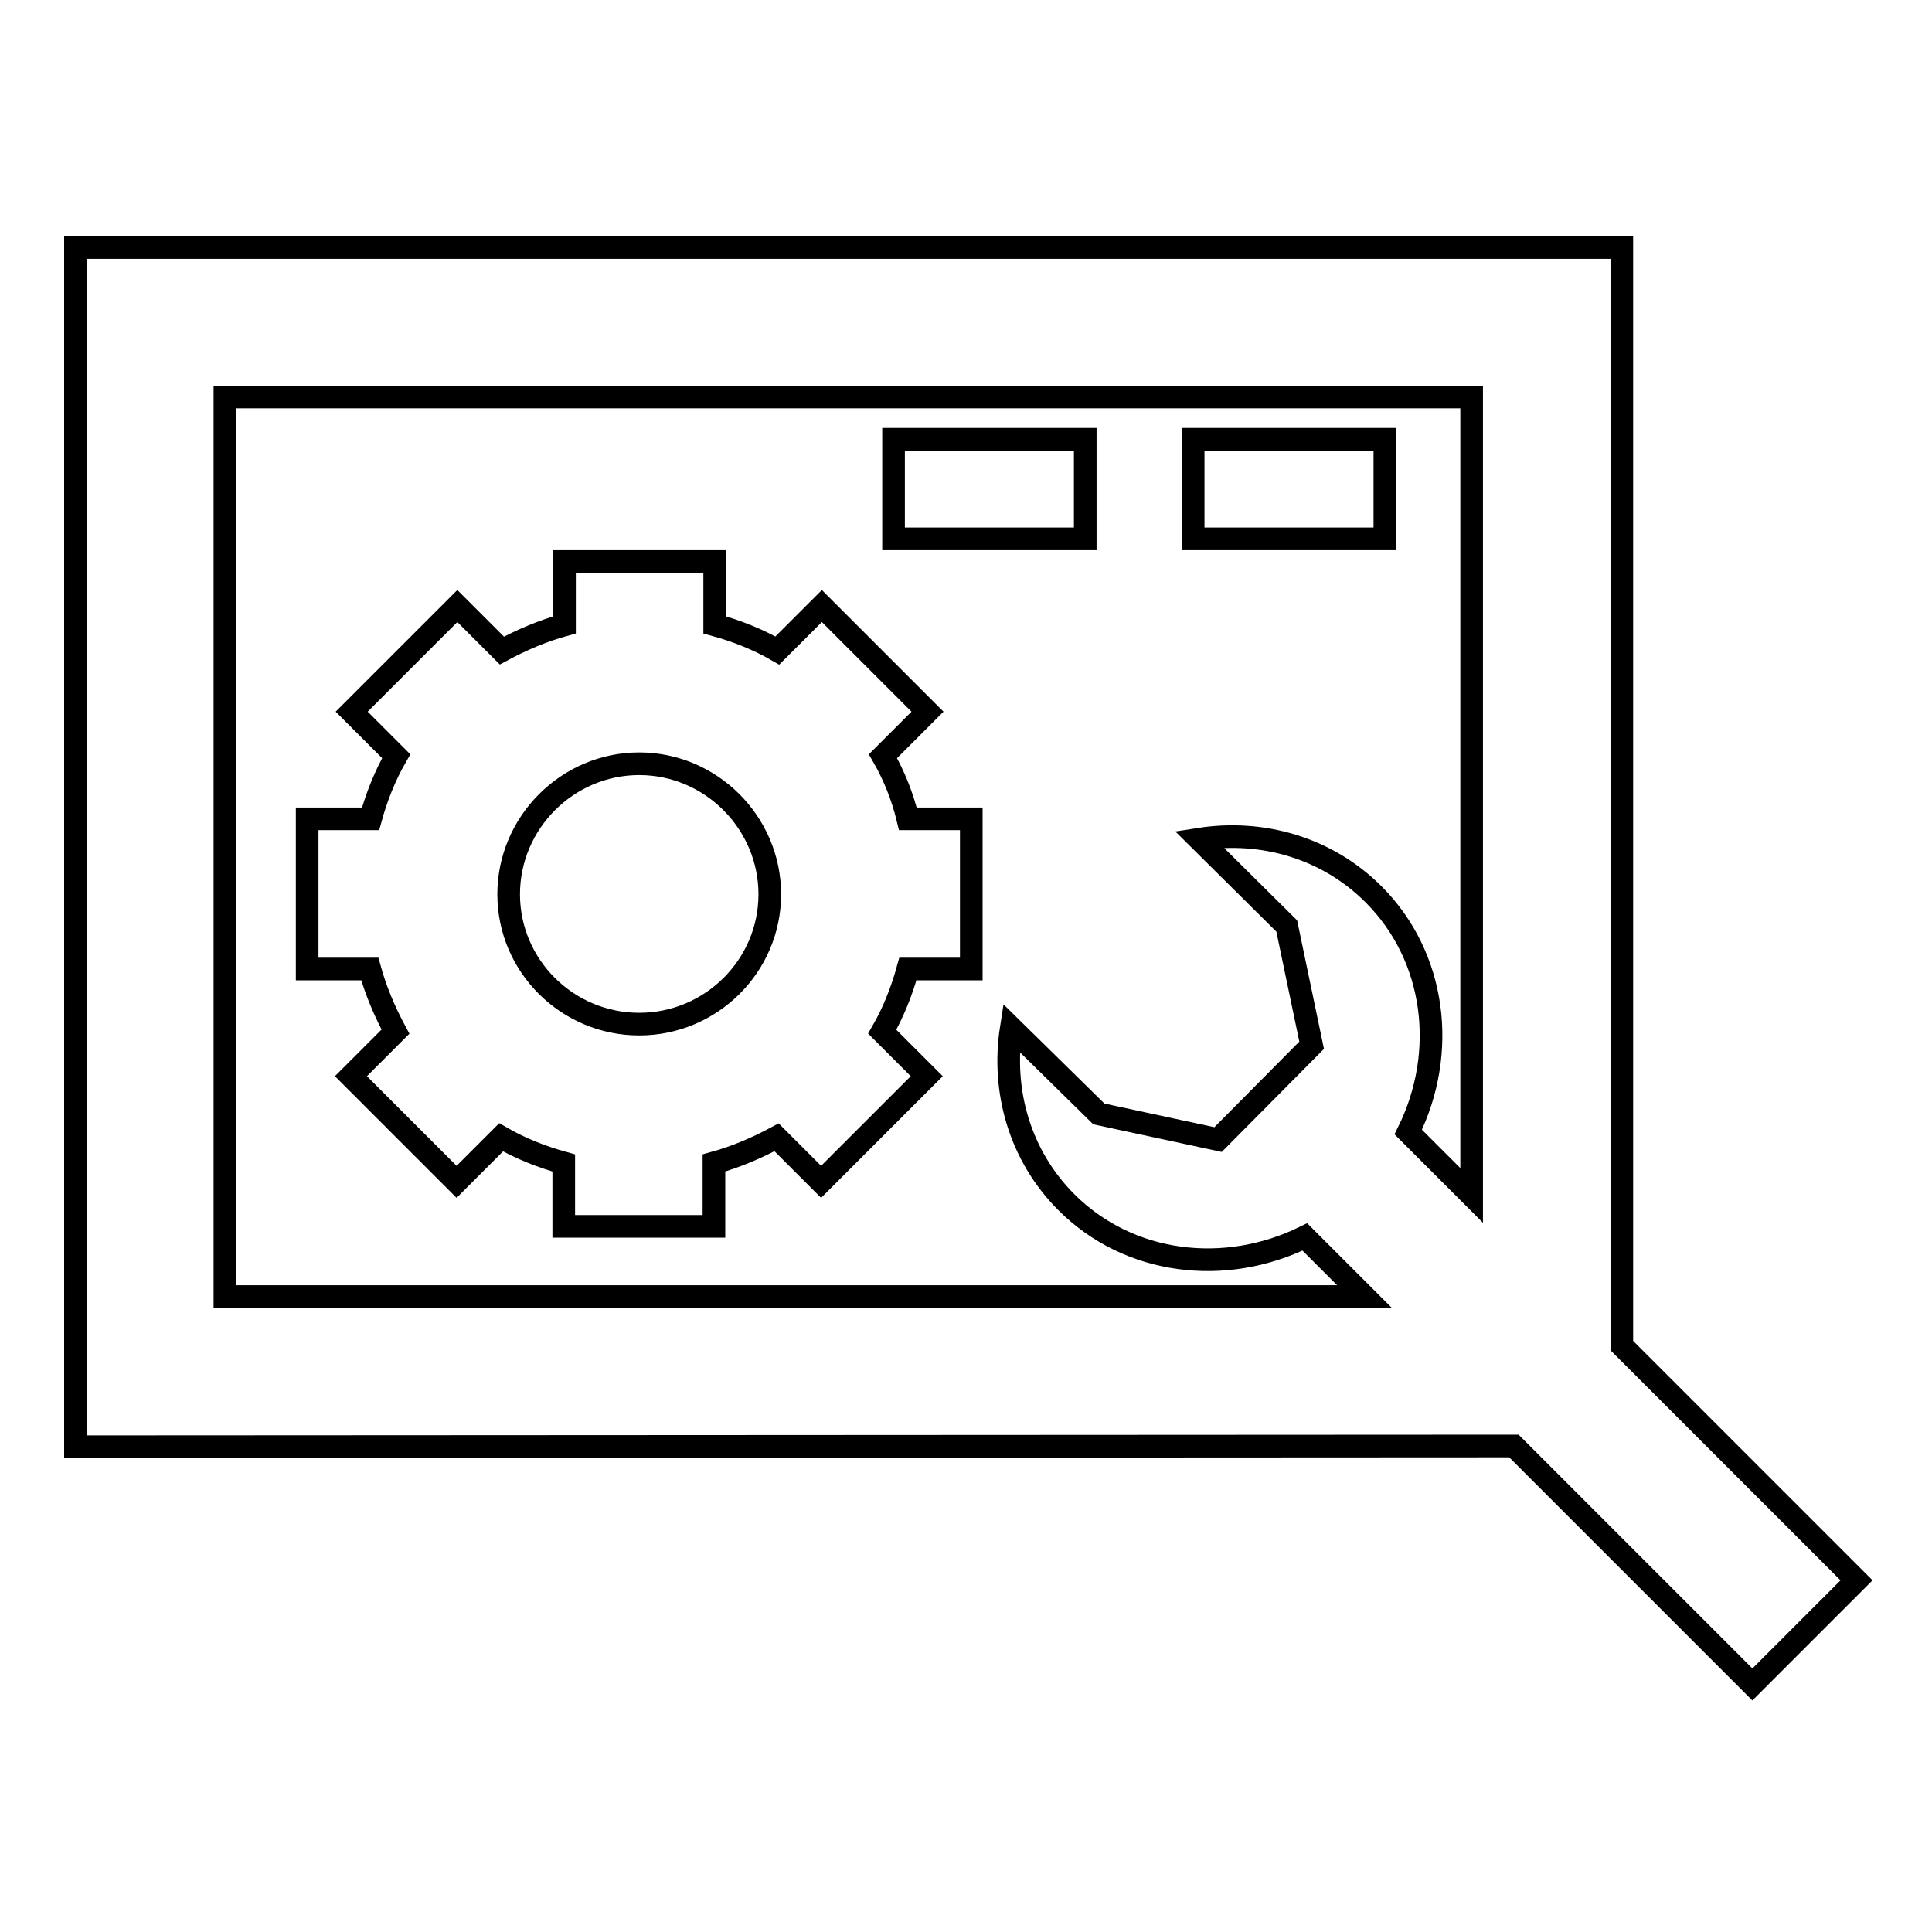
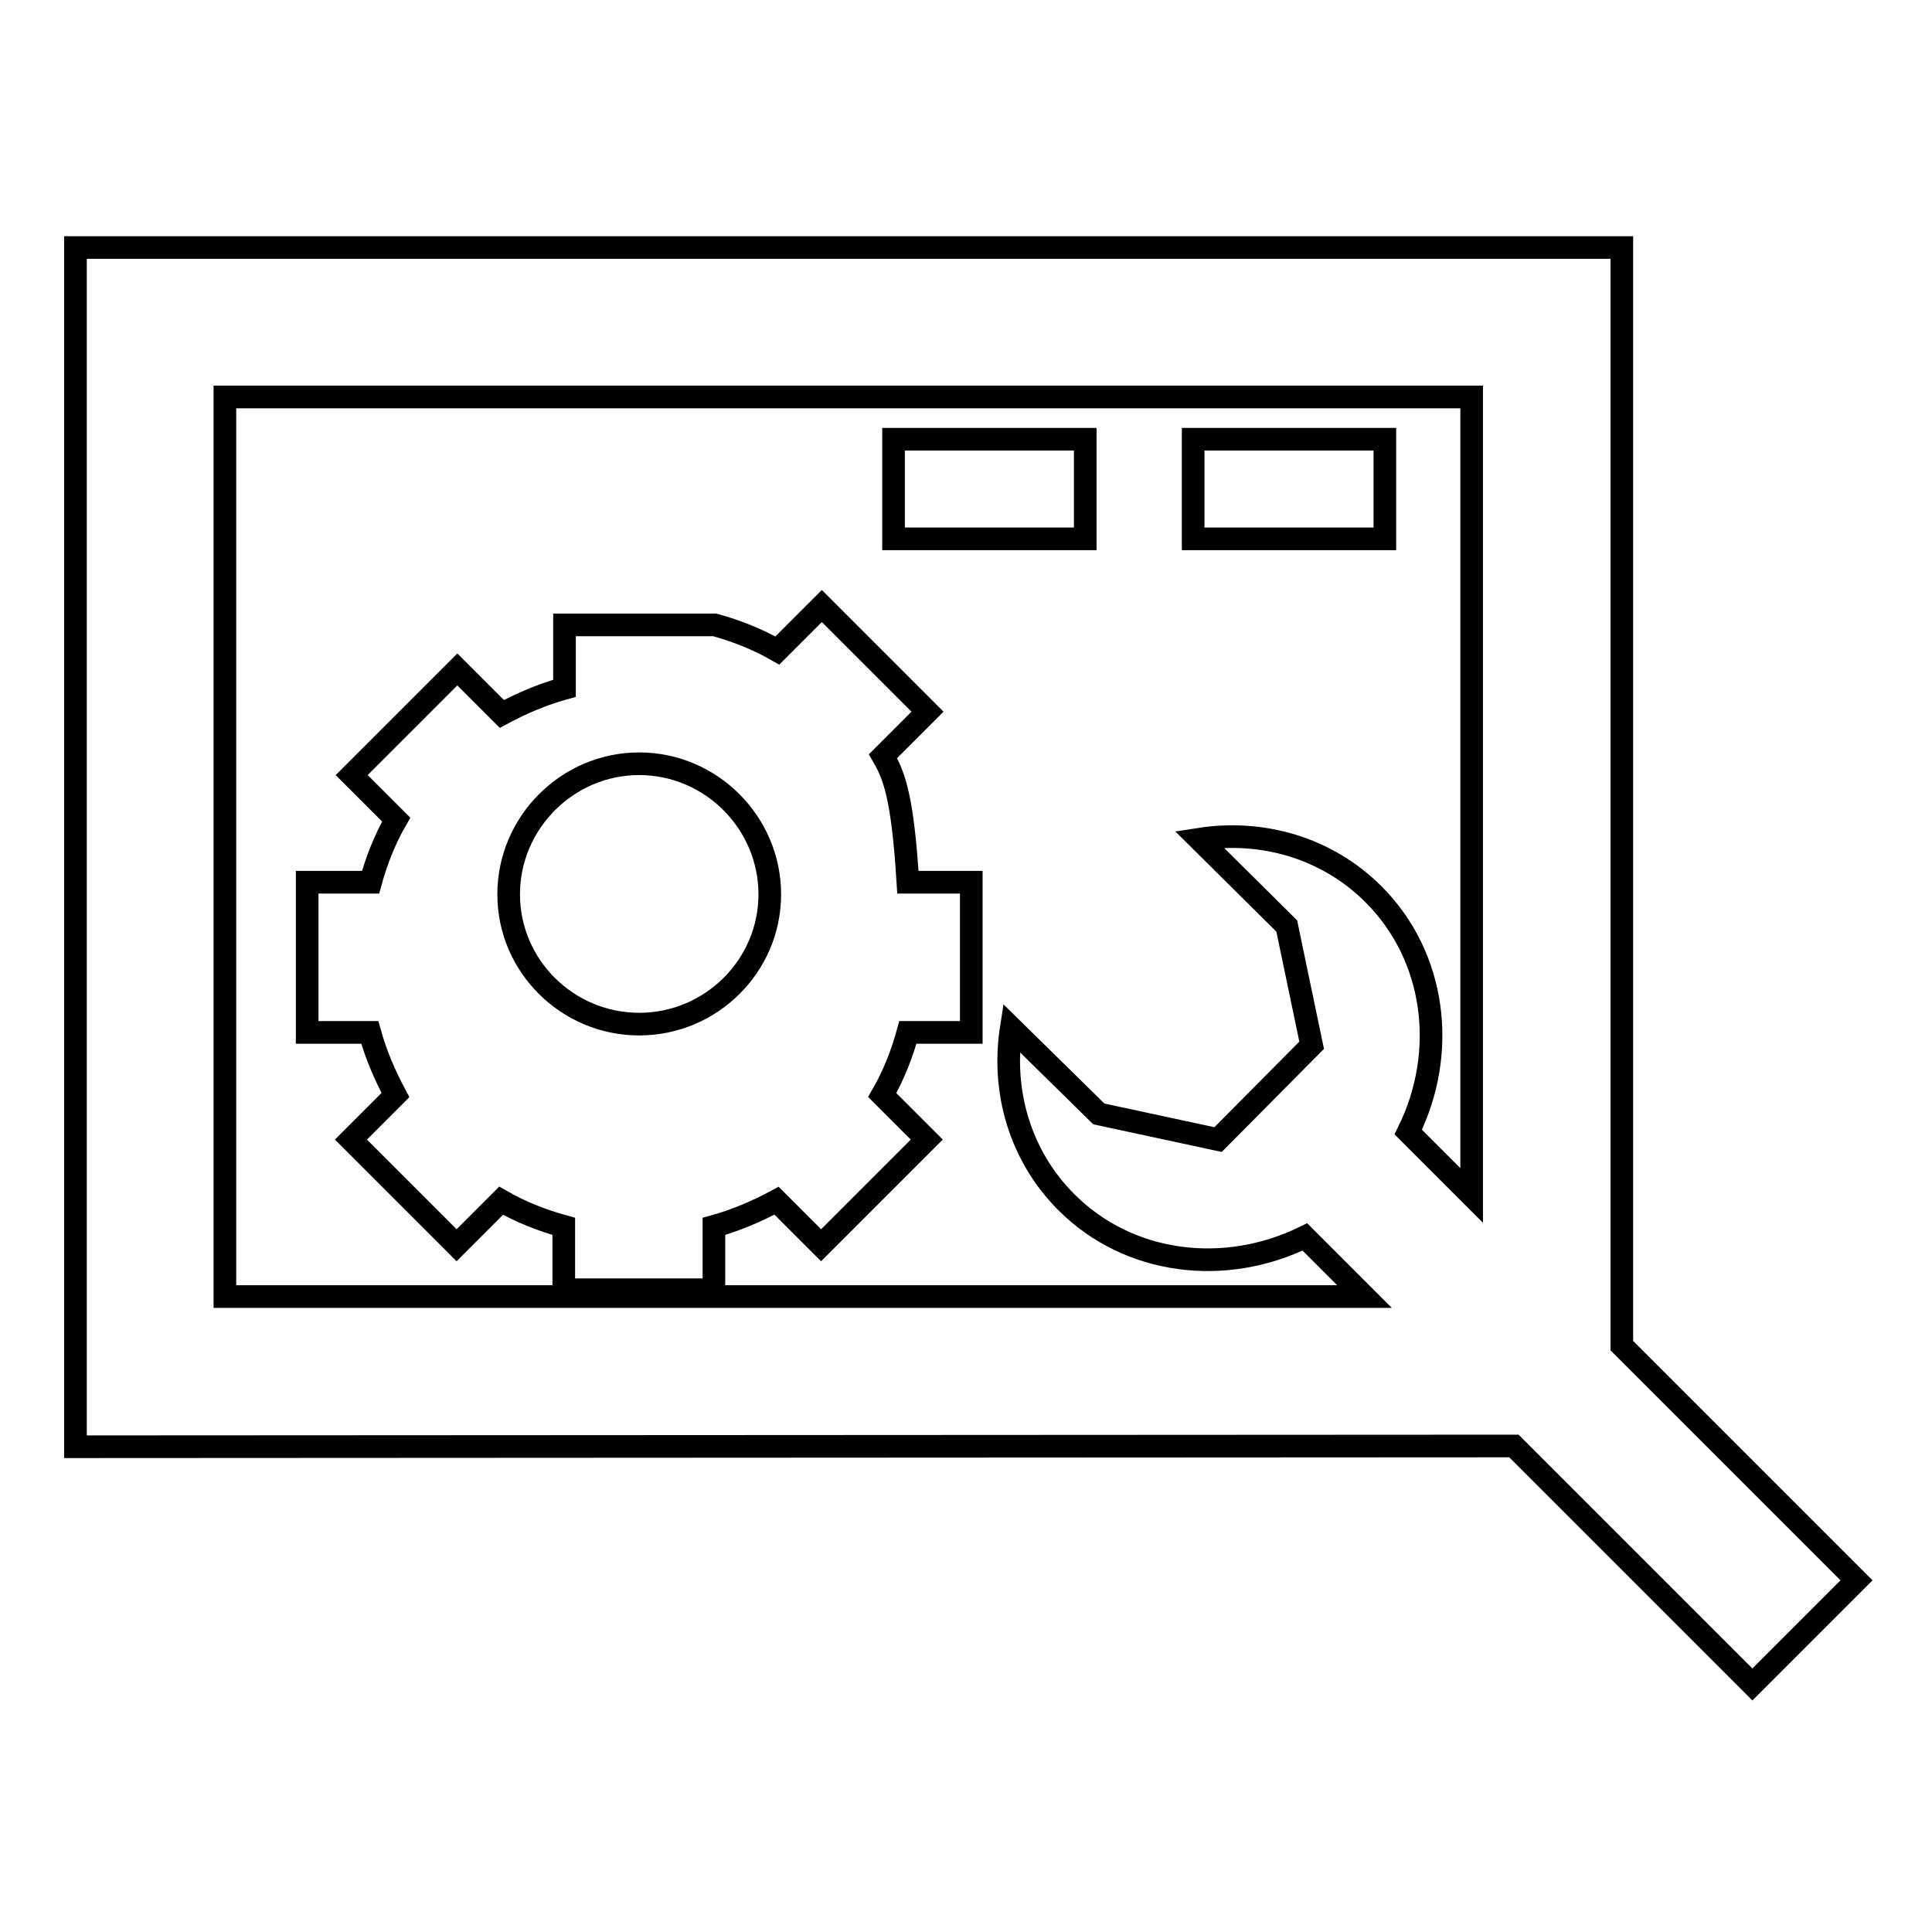
<svg xmlns="http://www.w3.org/2000/svg" version="1.1" x="0px" y="0px" viewBox="0 0 256 256" enable-background="new 0 0 256 256" xml:space="preserve">
  <g>
    <g>
      <g>
-         <path stroke-width="3" fill-opacity="0" stroke="#000000" d="M117,100.2l5.9-5.9l-14-14l-5.9,5.9c-2.6-1.5-5.4-2.6-8.3-3.4v-8.4H74.8v8.4c-2.9,0.8-5.7,2-8.3,3.4l-5.9-5.9l-14,14l5.9,5.9c-1.5,2.6-2.6,5.4-3.4,8.3h-8.4v19.9H49c0.8,2.9,2,5.7,3.4,8.3l-5.9,5.9l14,14l5.9-5.9c2.6,1.5,5.4,2.6,8.3,3.4v8.4h19.9v-8.4c2.9-0.8,5.7-2,8.3-3.4l5.9,5.9l14-14l-5.9-5.9c1.5-2.6,2.6-5.4,3.4-8.3h8.4v-19.9h-8.4C119.6,105.6,118.5,102.8,117,100.2z M84.7,135.7c-9.5,0-17.3-7.7-17.3-17.2s7.8-17.3,17.3-17.3S102,109,102,118.5S94.2,135.7,84.7,135.7z M143.8,71.4h-25.4V58.2h25.4V71.4L143.8,71.4z M183.5,71.4h-25.4V58.2h25.4L183.5,71.4L183.5,71.4z M246,209.4l-31.1-31.1V32.8H10v158.9l190.6-0.1l31.6,31.6L246,209.4z M29.8,171.8V52.6h165.2v105.8l-8.4-8.4c5.2-10.5,3.7-23.2-4.6-31.5c-6.2-6.2-14.8-8.6-23.1-7.3l11.6,11.5l3.3,15.8L161.4,151l-15.8-3.4L134,136.2c-1.3,8.3,1.1,16.9,7.3,23.1c8.3,8.3,21,9.8,31.6,4.6l7.9,7.9L29.8,171.8z" />
+         <path stroke-width="3" fill-opacity="0" stroke="#000000" d="M117,100.2l5.9-5.9l-14-14l-5.9,5.9c-2.6-1.5-5.4-2.6-8.3-3.4H74.8v8.4c-2.9,0.8-5.7,2-8.3,3.4l-5.9-5.9l-14,14l5.9,5.9c-1.5,2.6-2.6,5.4-3.4,8.3h-8.4v19.9H49c0.8,2.9,2,5.7,3.4,8.3l-5.9,5.9l14,14l5.9-5.9c2.6,1.5,5.4,2.6,8.3,3.4v8.4h19.9v-8.4c2.9-0.8,5.7-2,8.3-3.4l5.9,5.9l14-14l-5.9-5.9c1.5-2.6,2.6-5.4,3.4-8.3h8.4v-19.9h-8.4C119.6,105.6,118.5,102.8,117,100.2z M84.7,135.7c-9.5,0-17.3-7.7-17.3-17.2s7.8-17.3,17.3-17.3S102,109,102,118.5S94.2,135.7,84.7,135.7z M143.8,71.4h-25.4V58.2h25.4V71.4L143.8,71.4z M183.5,71.4h-25.4V58.2h25.4L183.5,71.4L183.5,71.4z M246,209.4l-31.1-31.1V32.8H10v158.9l190.6-0.1l31.6,31.6L246,209.4z M29.8,171.8V52.6h165.2v105.8l-8.4-8.4c5.2-10.5,3.7-23.2-4.6-31.5c-6.2-6.2-14.8-8.6-23.1-7.3l11.6,11.5l3.3,15.8L161.4,151l-15.8-3.4L134,136.2c-1.3,8.3,1.1,16.9,7.3,23.1c8.3,8.3,21,9.8,31.6,4.6l7.9,7.9L29.8,171.8z" />
      </g>
      <g />
      <g />
      <g />
      <g />
      <g />
      <g />
      <g />
      <g />
      <g />
      <g />
      <g />
      <g />
      <g />
      <g />
      <g />
    </g>
  </g>
</svg>